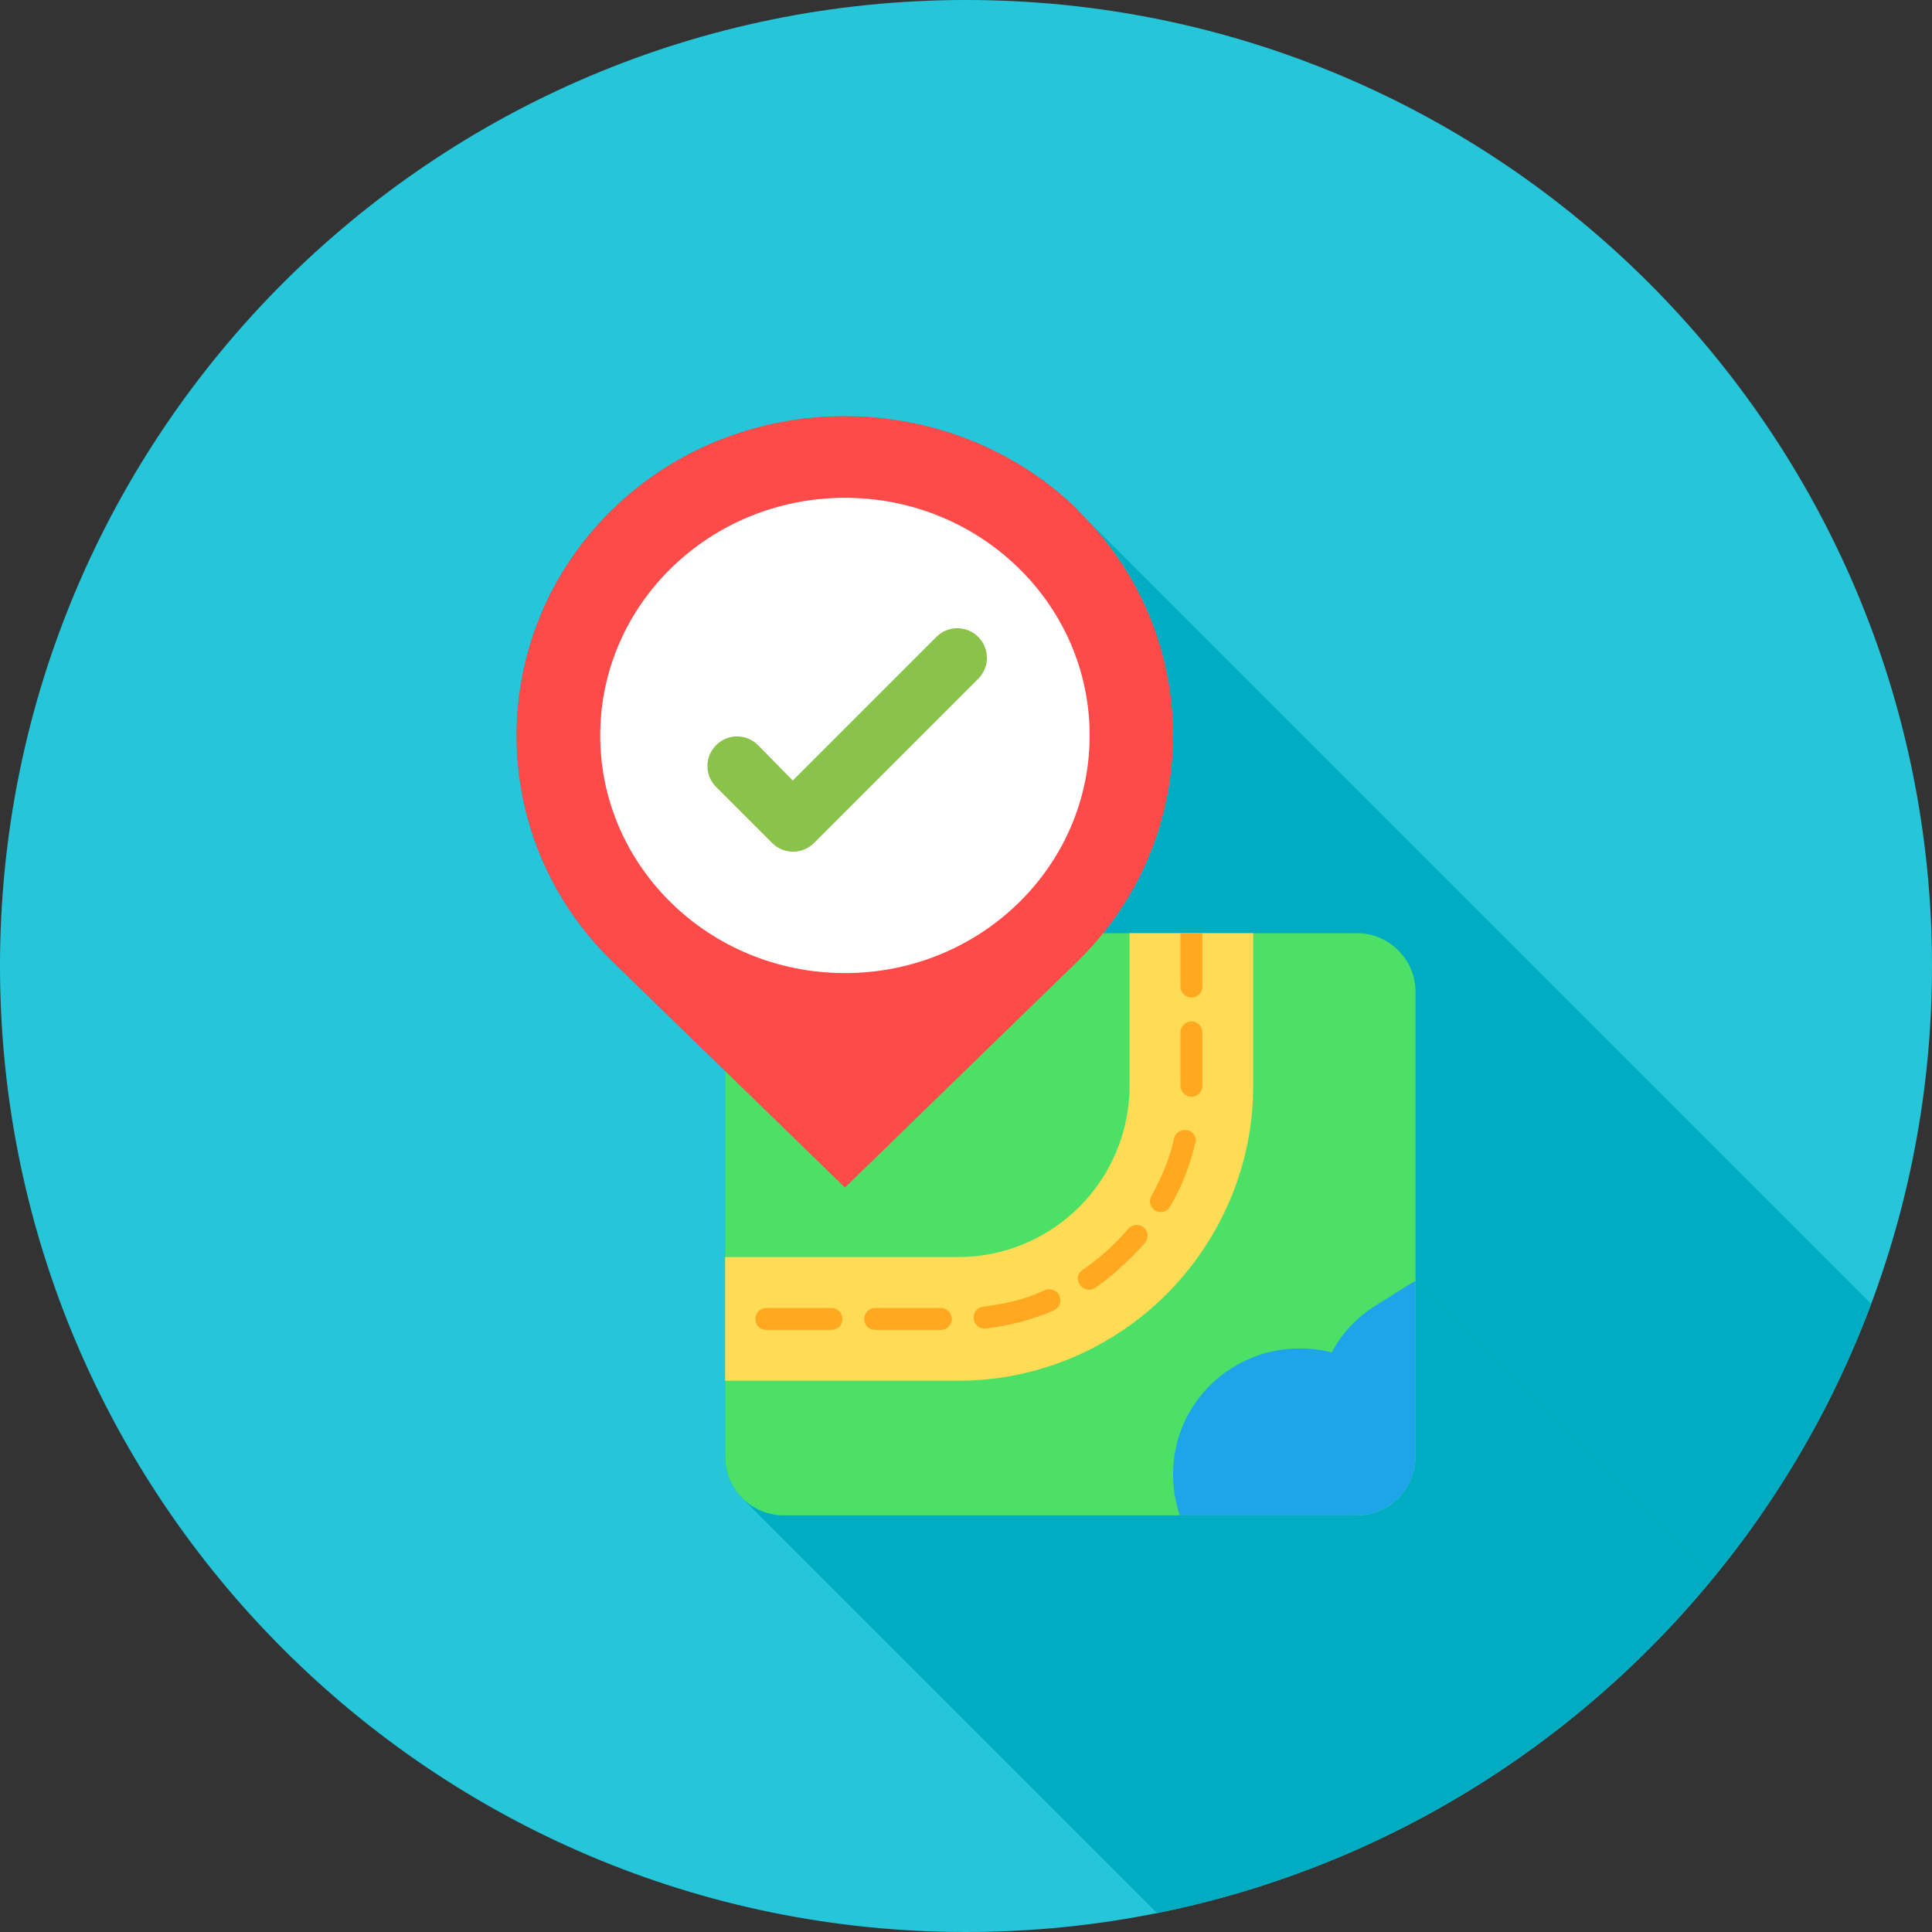
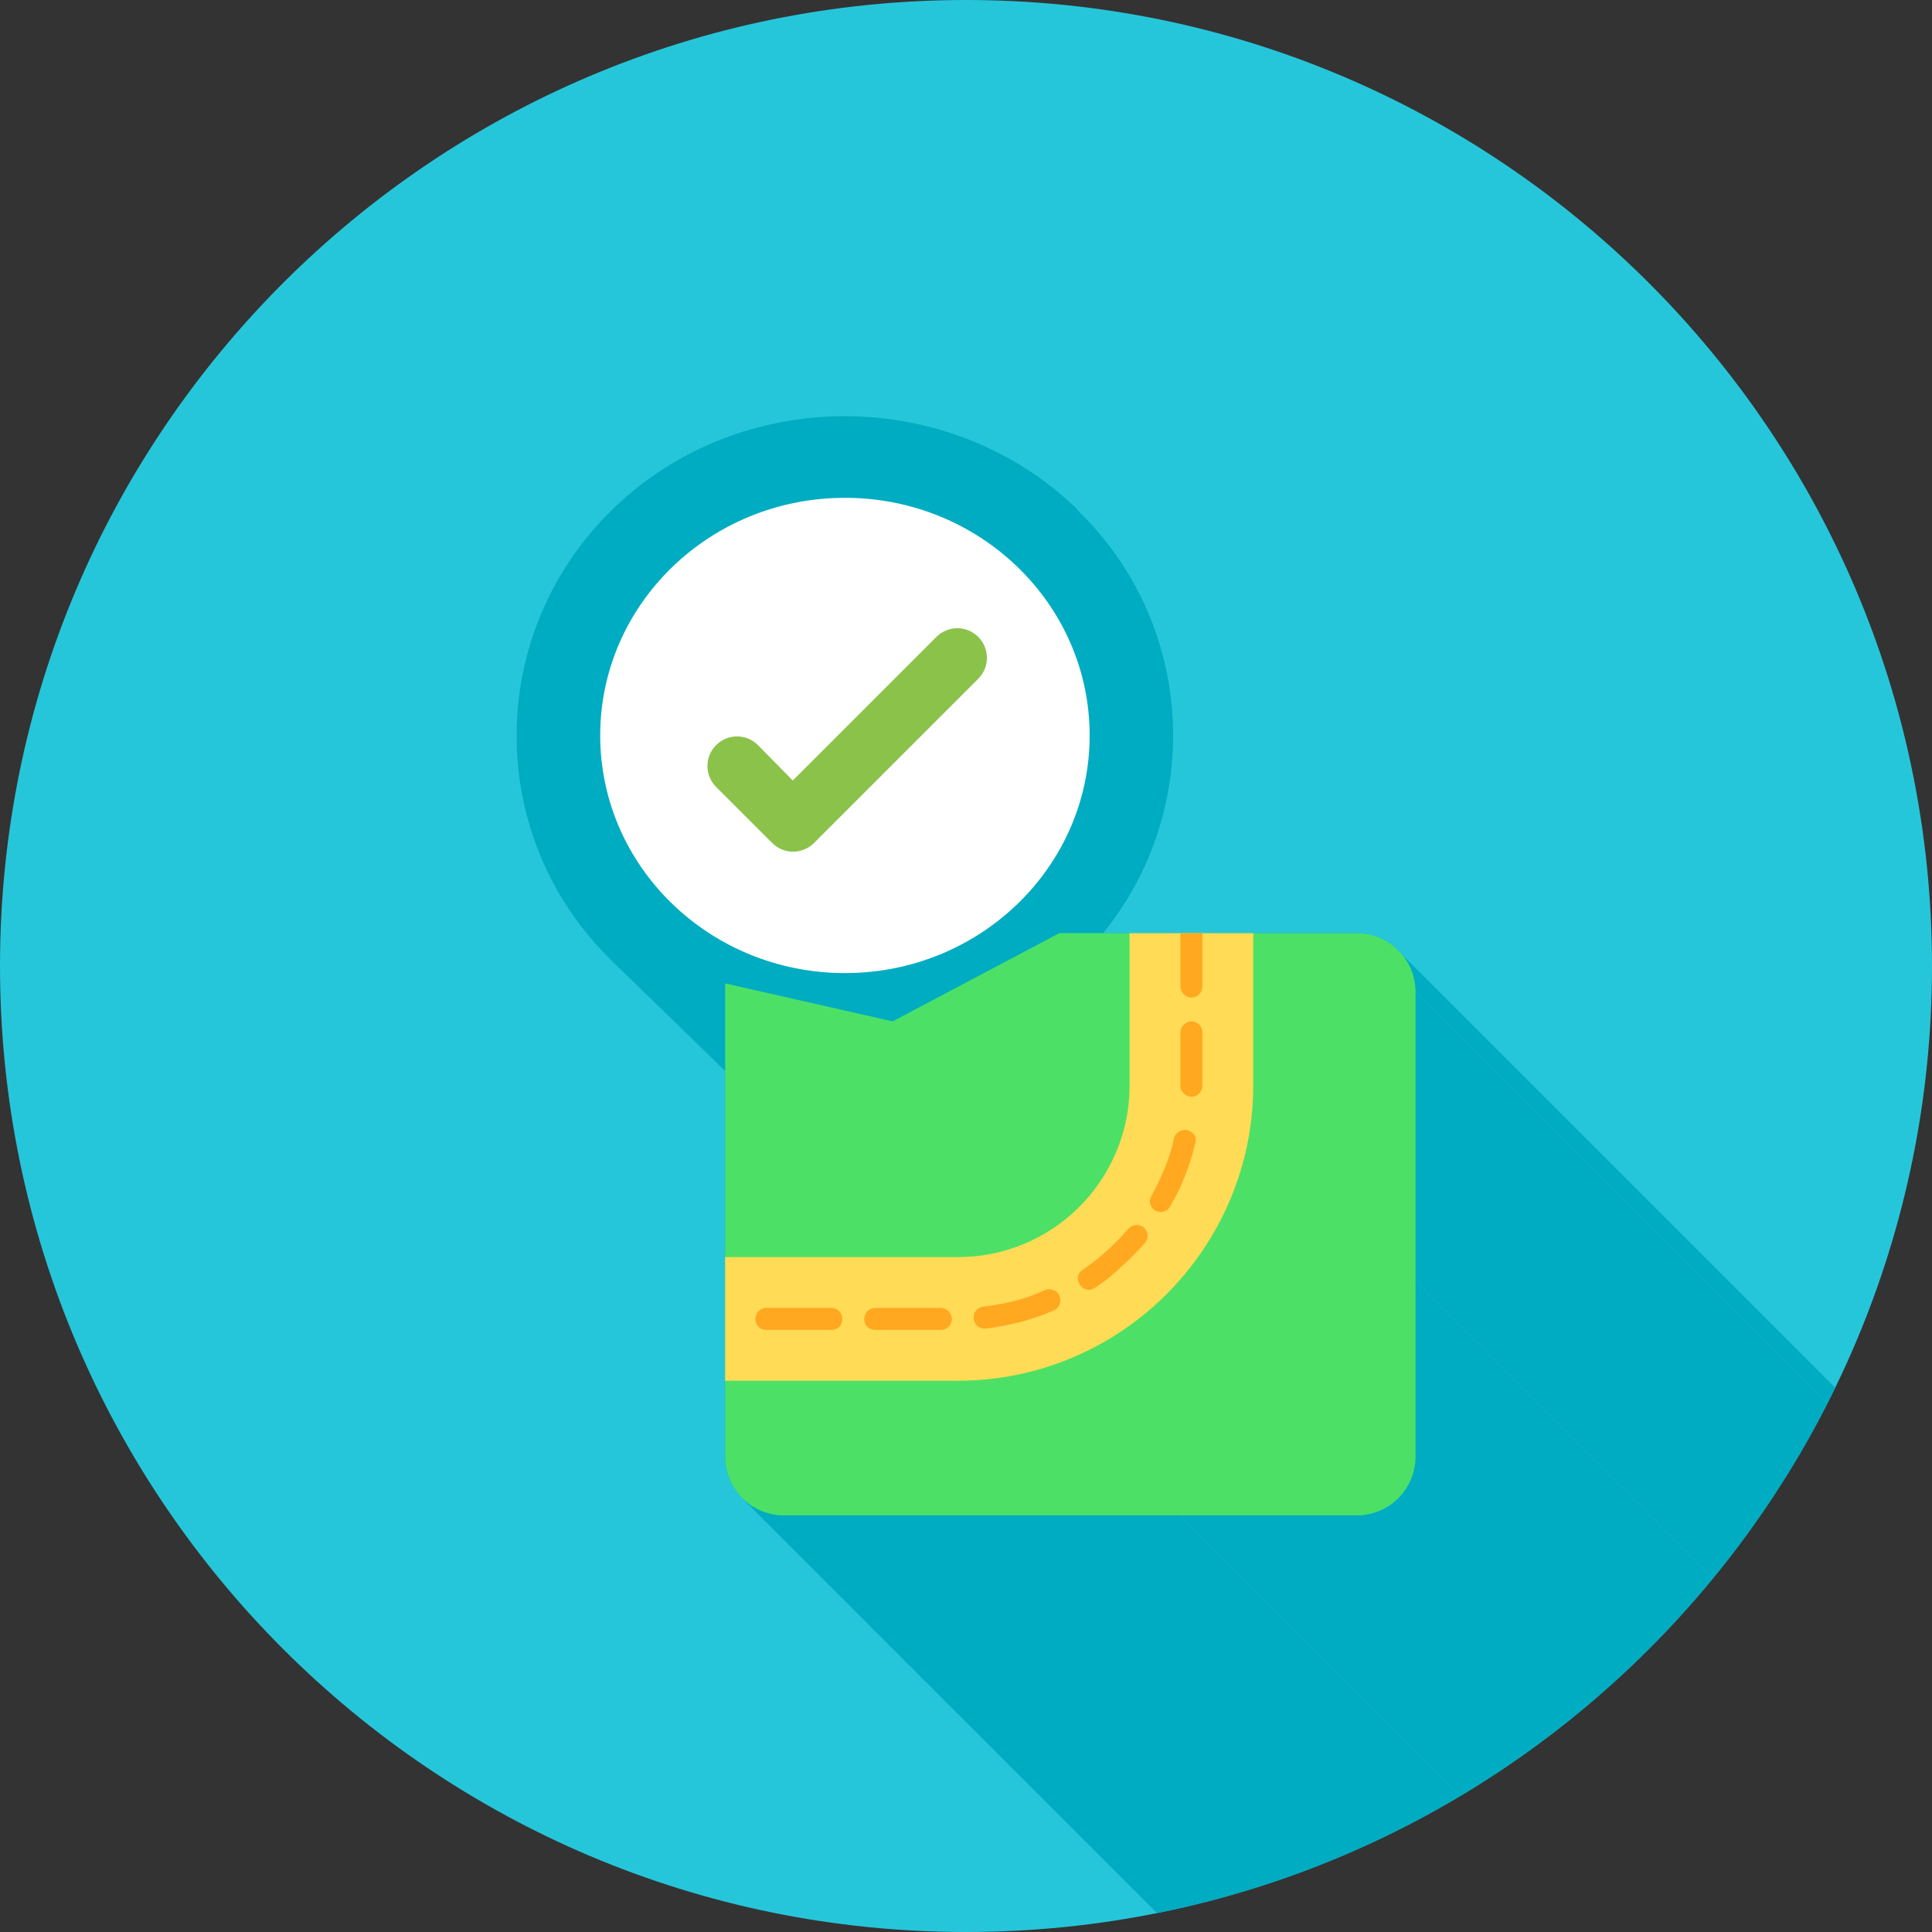
<svg xmlns="http://www.w3.org/2000/svg" clip-rule="evenodd" fill-rule="evenodd" height="3in" viewBox="0 0 3000 3000" width="3in">
  <rect x="0" y="0" width="3000" height="3000" fill="#333333" stroke="none" />
  <clipPath id="id0">
    <path d="m1500 0c828 0 1500 672 1500 1500s-672 1500-1500 1500-1500-672-1500-1500 672-1500 1500-1500z" />
  </clipPath>
  <g id="Layer_x0020_1">
    <path d="m1500 0c828 0 1500 672 1500 1500s-672 1500-1500 1500-1500-672-1500-1500 672-1500 1500-1500z" fill="#26c6da" />
    <g clip-path="url(#id0)">
      <g id="_662203808" fill="#00acc1">
        <g>
-           <path id="1" d="" />
-           <path d="m1690 809 3786 3786 16 18 14 18 14 18 13 20 12 19 10 20 10 21 9 20 8 21 6 22 6 21 5 22 4 22 2 22 2 22 1 22v22l-2 22-2 22-3 22-4 22-6 21-6 22-7 21-8 21-10 20-10 21-11 19-12 20-14 19-14 18-3786-3786 14-18 13-19 13-20 11-20 10-20 9-20 9-21 7-21 6-22 5-21 5-22 3-22 2-22 1-22 1-22-1-22-2-23-3-21-3-22-5-22-6-22-7-21-7-21-9-21-10-20-11-20-11-20-13-19-14-19-15-18z" />
          <path d="m2171 1476 3786 3786 6 7 6 7 4 7 4 8 3 9 2 8 2 9v10l-3786-3787-1-9-1-9-2-9-3-8-4-8-5-8-5-7z" />
          <path d="m2198 1540 3786 3787v448l-3786-3786z" />
          <path d="m2198 1989 3786 3786v273 10l-2 9-2 8-3 9-4 8-4 7-6 7-6 7-6 6-7 5-8 5-8 3-8 3-9 3-9 1-9 1h-274l-3787-3787h275 9l9-2 9-2 8-3 8-4 8-4 7-6 6-5 6-7 5-7 5-8 4-8 3-8 2-9 1-9 1-9z" />
          <path d="m1832 2353 3787 3787h-616l-9-1-9-1-9-3-8-3-8-3-8-5-7-5-6-6-3786-3786 6 5 7 6 8 4 8 4 8 3 9 2 9 2h9z" />
        </g>
        <path d="m1673 792c184 178 197 463 40 657h41 79 34 79 161c50 0 91 41 91 91v449 273c0 50-41 91-91 91h-275-615c-50 0-91-41-91-91v-118-192-289l-175-170c-199-193-198-509 0-702s523-193 722 0z" />
      </g>
    </g>
    <path d="m1500 0c828 0 1500 672 1500 1500s-672 1500-1500 1500-1500-672-1500-1500 672-1500 1500-1500z" fill="none" />
    <g id="_561139008">
      <path d="m1126 1527 260 59 259-137h462c50 0 91 41 91 91v722c0 50-41 91-91 91h-890c-50 0-91-41-91-91z" fill="#4ce166" />
      <path d="m1126 1952h362c73 0 140-30 188-78s78-115 78-188v-237h192v237c0 126-52 241-135 324-82 82-197 134-323 134h-362z" fill="#ffdb56" />
      <path d="m1867 1449v83c0 9-7 17-17 17-9 0-17-8-17-17v-83zm-34 154c0-9 8-17 17-17 10 0 17 8 17 17v83c0 9-7 17-17 17-9 0-17-8-17-17zm-10 164c3-9 12-14 21-12s15 11 12 20c-4 17-9 34-16 51-6 16-14 32-23 47-4 9-15 11-23 7-8-5-11-15-6-23 8-15 15-29 21-44s11-30 14-46zm-71 141c6-7 17-8 24-2s8 16 2 24c-12 13-24 26-37 37-12 12-26 23-41 33-8 5-18 3-23-5-6-8-4-18 4-23 13-9 26-19 38-30s23-22 33-34zm-129 95c9-3 19 1 22 9 4 9 0 19-9 23-16 7-34 13-52 18-17 4-35 8-54 10-9 1-17-6-18-15-1-10 5-18 15-19 16-2 33-5 49-9s32-10 47-17zm-162 28c9 0 17 8 17 17 0 10-8 17-17 17h-102c-10 0-17-7-17-17 0-9 7-17 17-17zm-170 0c10 0 17 8 17 17 0 10-7 17-17 17h-101c-10 0-17-7-17-17 0-9 7-17 17-17z" fill="#ffa820" fill-rule="nonzero" />
-       <path d="m1673 791v1c198 192 198 508 0 701l-361 351-361-351c-199-193-198-509 0-702 198-193 523-193 722 0z" fill="#ff4a4a" />
      <ellipse cx="1312" cy="1142" fill="#fff" rx="380" ry="369" />
-       <path d="m2068 2100c-52-13-105-5-148 20-44 25-78 67-92 119-10 39-8 79 4 114h275c50 0 91-41 91-91v-273c-20 11-43 27-55 34-31 18-58 44-75 77z" fill="#1ea4e9" />
    </g>
    <path d="m1112 1222c-18-18-18-47 0-65s47-18 65 0l54 55 223-223c18-18 47-18 65 0s18 47 0 65l-255 255c-18 18-47 18-65 0z" fill="#8bc34a" />
  </g>
</svg>